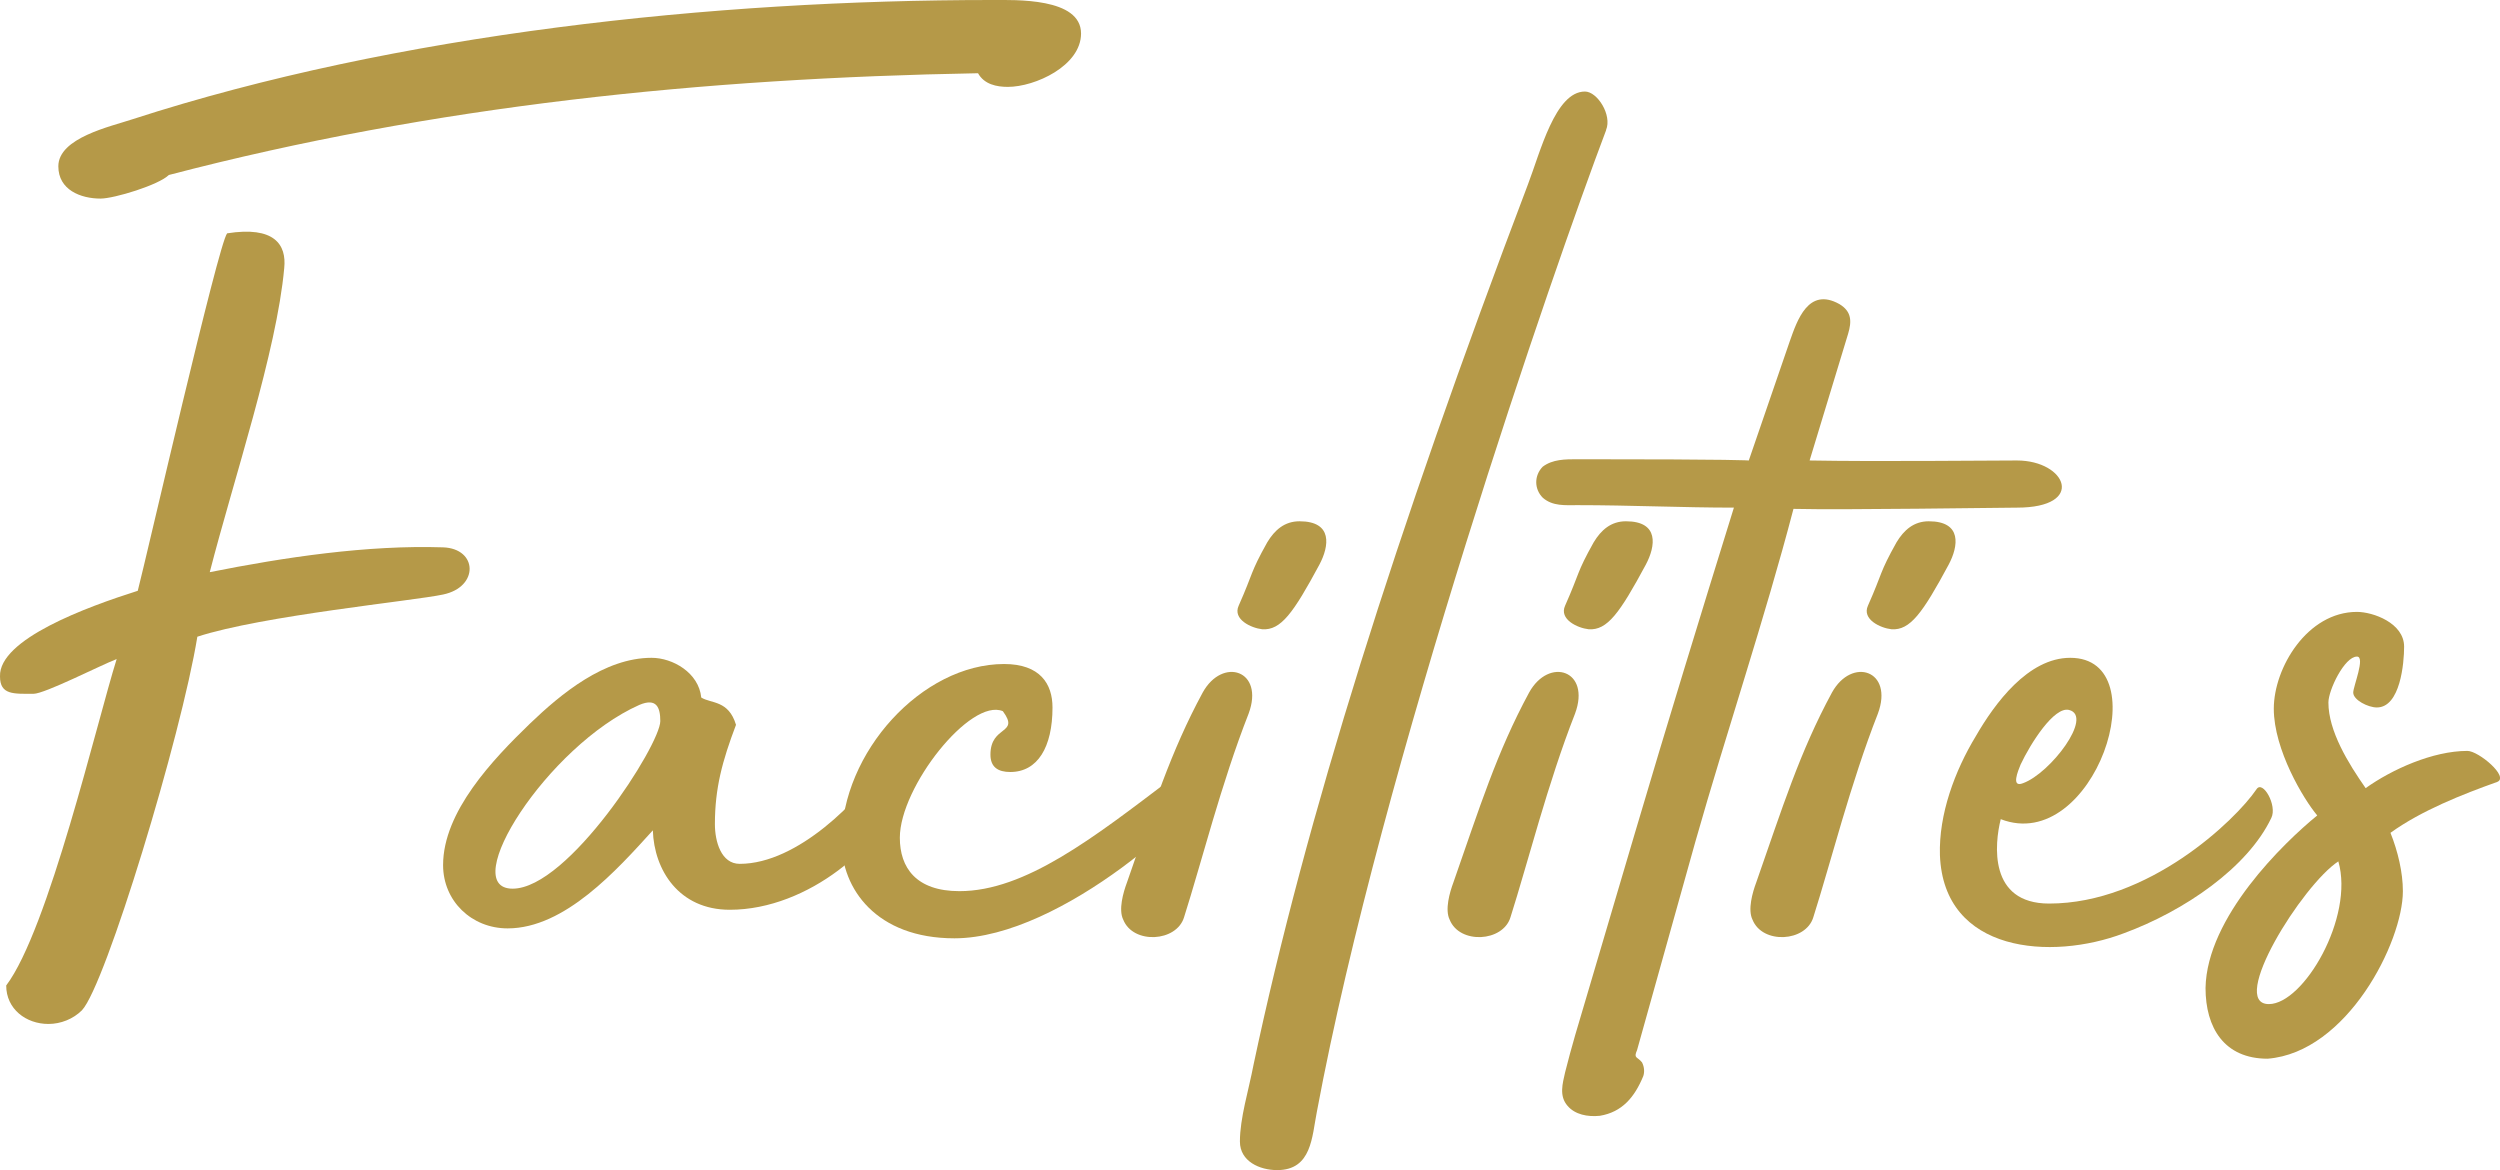
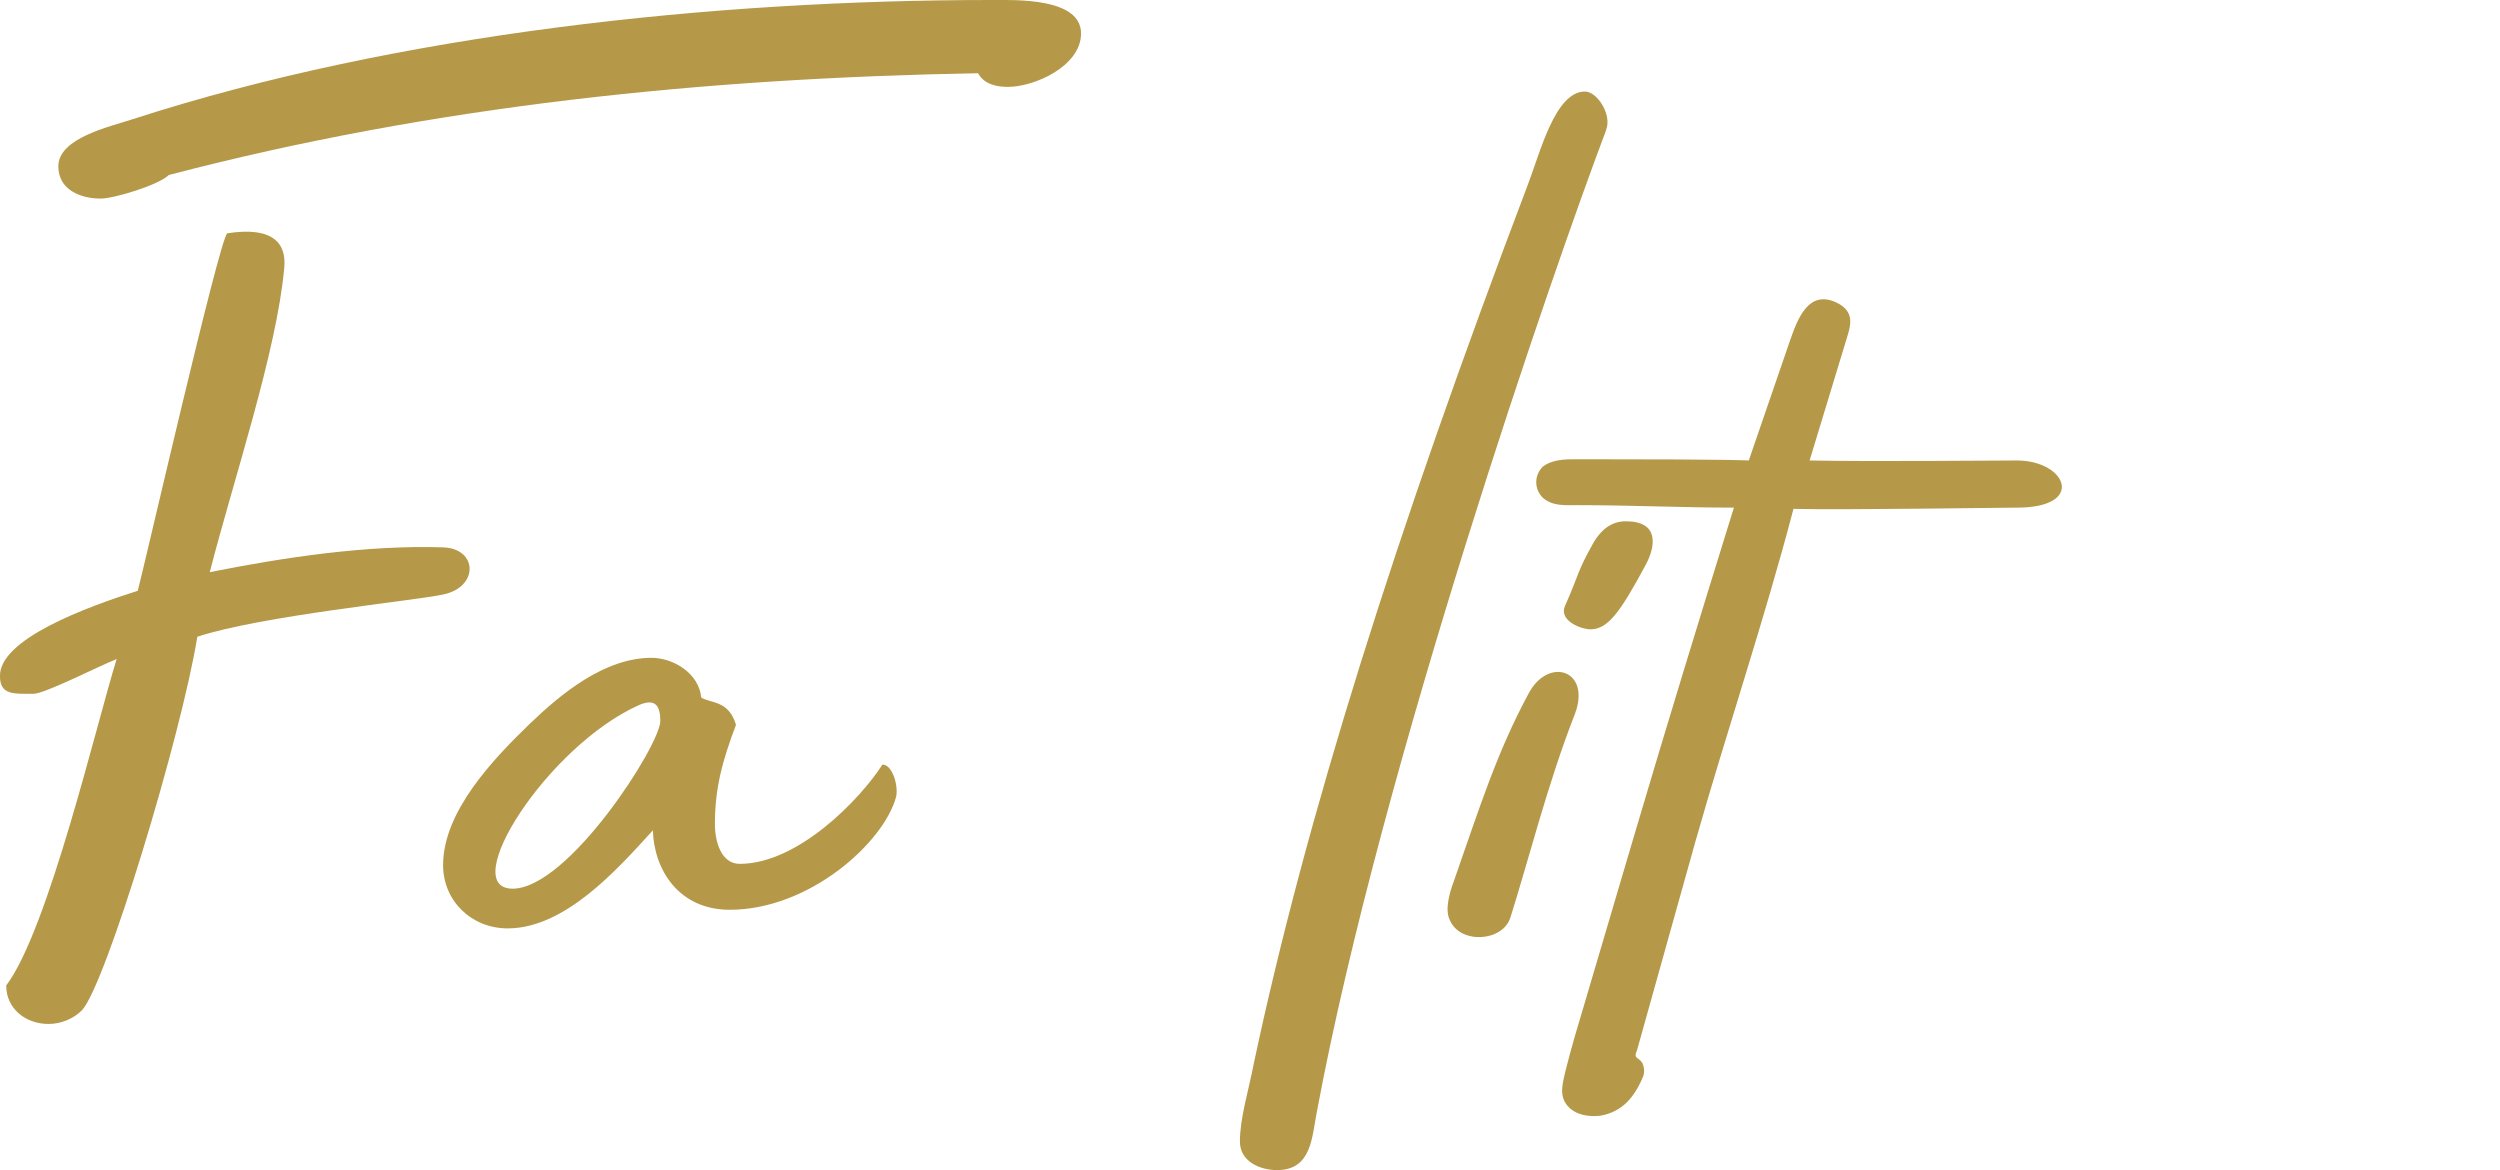
<svg xmlns="http://www.w3.org/2000/svg" id="_レイヤー_2" data-name="レイヤー 2" width="80.57" height="37.71" viewBox="0 0 80.57 37.71">
  <g id="_レイヤー_1-2" data-name="レイヤー 1">
    <g>
      <path d="M14.28,19.16c-.92.2-5.84.68-7.92,1.36-.52,3.2-2.96,11.24-3.72,12.04-.28.28-.68.44-1.08.44-.72,0-1.36-.48-1.36-1.24,1.36-1.8,2.92-8.48,3.56-10.52-.52.2-2.32,1.12-2.68,1.12C.44,22.36,0,22.4,0,21.8c-.04-1.2,2.8-2.24,4.44-2.76.28-1.08,2.6-11.2,2.88-11.52,1.52-.24,1.92.36,1.84,1.12-.24,2.68-1.64,6.84-2.4,9.8,2.4-.48,5.08-.88,7.52-.8,1.12.04,1.16,1.28,0,1.52ZM5.44,5.64c-.32.32-1.76.76-2.2.76-.64,0-1.36-.28-1.36-1.04,0-.92,1.68-1.28,2.4-1.52C12.8,1.08,23,0,31.96,0c.76,0,2.88-.08,2.88,1.08,0,1.04-1.48,1.72-2.36,1.72-.36,0-.76-.08-.96-.44-8.84.16-17.52,1.04-26.08,3.28Z" fill="#b59948" />
      <path d="M28.88,25.68c-.4,1.48-2.8,3.64-5.36,3.64-1.64,0-2.44-1.28-2.48-2.56-1.16,1.28-2.84,3.16-4.68,3.16-1.16,0-2.08-.88-2.08-2.04,0-1.72,1.6-3.4,2.8-4.56,1-.96,2.4-2.12,3.92-2.12.68,0,1.52.48,1.6,1.28.32.2.88.08,1.12.88-.44,1.16-.68,2.04-.68,3.2,0,.56.2,1.28.8,1.28,1.88,0,3.88-2.08,4.6-3.2.32,0,.52.68.44,1.04ZM21.28,23.24c0-.44-.12-.76-.68-.52-2.96,1.32-5.88,5.92-4.08,5.92s4.76-4.64,4.76-5.4Z" fill="#b59948" />
-       <path d="M38.92,25.16c0,.72-4.68,5.08-8.16,5.08-2.52,0-3.64-1.6-3.64-3.12,0-2.88,2.6-5.72,5.24-5.72,1.16,0,1.56.64,1.56,1.4,0,1.28-.48,2.08-1.36,2.08-.4,0-.64-.16-.64-.56,0-.96.96-.64.4-1.4-1.04-.44-3.32,2.44-3.32,4.08,0,.96.52,1.72,1.92,1.72,2.12,0,4.32-1.72,6.8-3.6.24-.2,1.2-.68,1.2.04Z" fill="#b59948" />
-       <path d="M40.24,23c-.88,2.24-1.52,4.8-2.08,6.56-.24.8-1.64.88-1.96.08-.16-.32,0-.88.12-1.2.84-2.4,1.4-4.2,2.44-6.12.64-1.16,2-.72,1.48.68ZM42.52,18.2c-.84,1.56-1.24,2.12-1.84,2.08-.36-.04-.96-.32-.76-.76.48-1.08.36-1.04.92-2.04.24-.4.56-.68,1.04-.68,1.08,0,.96.8.64,1.4Z" fill="#b59948" />
      <path d="M51.76,4.2c-1.68,4.44-7.24,20.48-9.32,31.63-.16.8-.16,1.88-1.28,1.88-.56,0-1.2-.28-1.2-.92,0-.76.28-1.64.44-2.48,1.68-7.92,4.56-17.08,8.84-28.36.4-1.04.88-3,1.84-3,.4,0,.88.76.68,1.24Z" fill="#b59948" />
      <path d="M50.76,23c-.88,2.24-1.52,4.8-2.08,6.56-.24.8-1.64.88-1.96.08-.16-.32,0-.88.12-1.2.84-2.4,1.4-4.2,2.44-6.12.64-1.16,2-.72,1.48.68ZM53.04,18.2c-.84,1.56-1.24,2.12-1.84,2.08-.36-.04-.96-.32-.76-.76.48-1.08.36-1.04.92-2.04.24-.4.56-.68,1.04-.68,1.08,0,.96.8.64,1.4Z" fill="#b59948" />
      <path d="M65,16.36c-.56,0-5.56.08-7.2.04-.92,3.52-2.16,7.2-3.16,10.72l-1.88,6.72c-.12.28,0,.2.16.4.08.16.08.32.04.44-.28.68-.68,1.16-1.4,1.28-.4.04-.8-.04-1.04-.32-.28-.32-.16-.72-.08-1.08.2-.8.44-1.6.68-2.4l1.56-5.28c1.04-3.52,2.12-7.04,3.2-10.52-1.64,0-3.36-.08-5.04-.08-.4,0-.8.04-1.12-.24-.28-.28-.28-.72,0-1,.32-.24.72-.24,1.12-.24,5.2,0,5.52.04,5.52.04l1.32-3.84c.24-.68.6-1.76,1.6-1.2.4.24.4.56.28.96l-1.24,4.08c2.12.04,5.76,0,6.68,0,1.6,0,2.24,1.52,0,1.52Z" fill="#b59948" />
-       <path d="M60.52,23c-.88,2.24-1.52,4.8-2.08,6.56-.24.8-1.64.88-1.96.08-.16-.32,0-.88.12-1.2.84-2.4,1.4-4.2,2.44-6.12.64-1.16,2-.72,1.48.68ZM62.8,18.2c-.84,1.56-1.24,2.12-1.84,2.08-.36-.04-.96-.32-.76-.76.48-1.08.36-1.04.92-2.04.24-.4.56-.68,1.04-.68,1.08,0,.96.8.64,1.4Z" fill="#b59948" />
-       <path d="M73.2,26.36c-.76,1.6-2.8,3-4.76,3.72-2.32.88-5.8.64-5.92-2.52-.04-1.32.48-2.72,1.16-3.84.6-1.04,1.68-2.52,3.04-2.52,2.88,0,.76,6.36-2.24,5.2-.2.8-.4,2.72,1.56,2.72,3.2,0,6-2.68,6.68-3.68.2-.32.68.52.48.92ZM65.2,25.24c.88-.32,2.28-2.16,1.48-2.36-.48-.12-1.24,1.08-1.56,1.76-.08.2-.32.76.08.6Z" fill="#b59948" />
-       <path d="M80.48,25.2c-1.12.4-2.44.92-3.44,1.64.24.6.4,1.28.4,1.88,0,1.64-1.8,5.2-4.36,5.4-1.4,0-2-1-2-2.28.04-2.28,2.52-4.68,3.6-5.56-.44-.52-1.4-2.12-1.4-3.44s1.08-3.12,2.68-3.12c.52,0,1.52.36,1.52,1.12,0,.52-.12,1.96-.88,1.96-.28,0-.76-.24-.76-.48,0-.2.4-1.16.12-1.16-.4,0-.92,1.08-.92,1.48,0,.92.64,1.96,1.2,2.76.84-.6,2.16-1.2,3.28-1.2.36,0,1.36.84.96,1ZM75.36,27.76c-1.16.76-3.56,4.6-2.24,4.6,1.12,0,2.76-2.8,2.24-4.6Z" fill="#b59948" />
    </g>
  </g>
</svg>